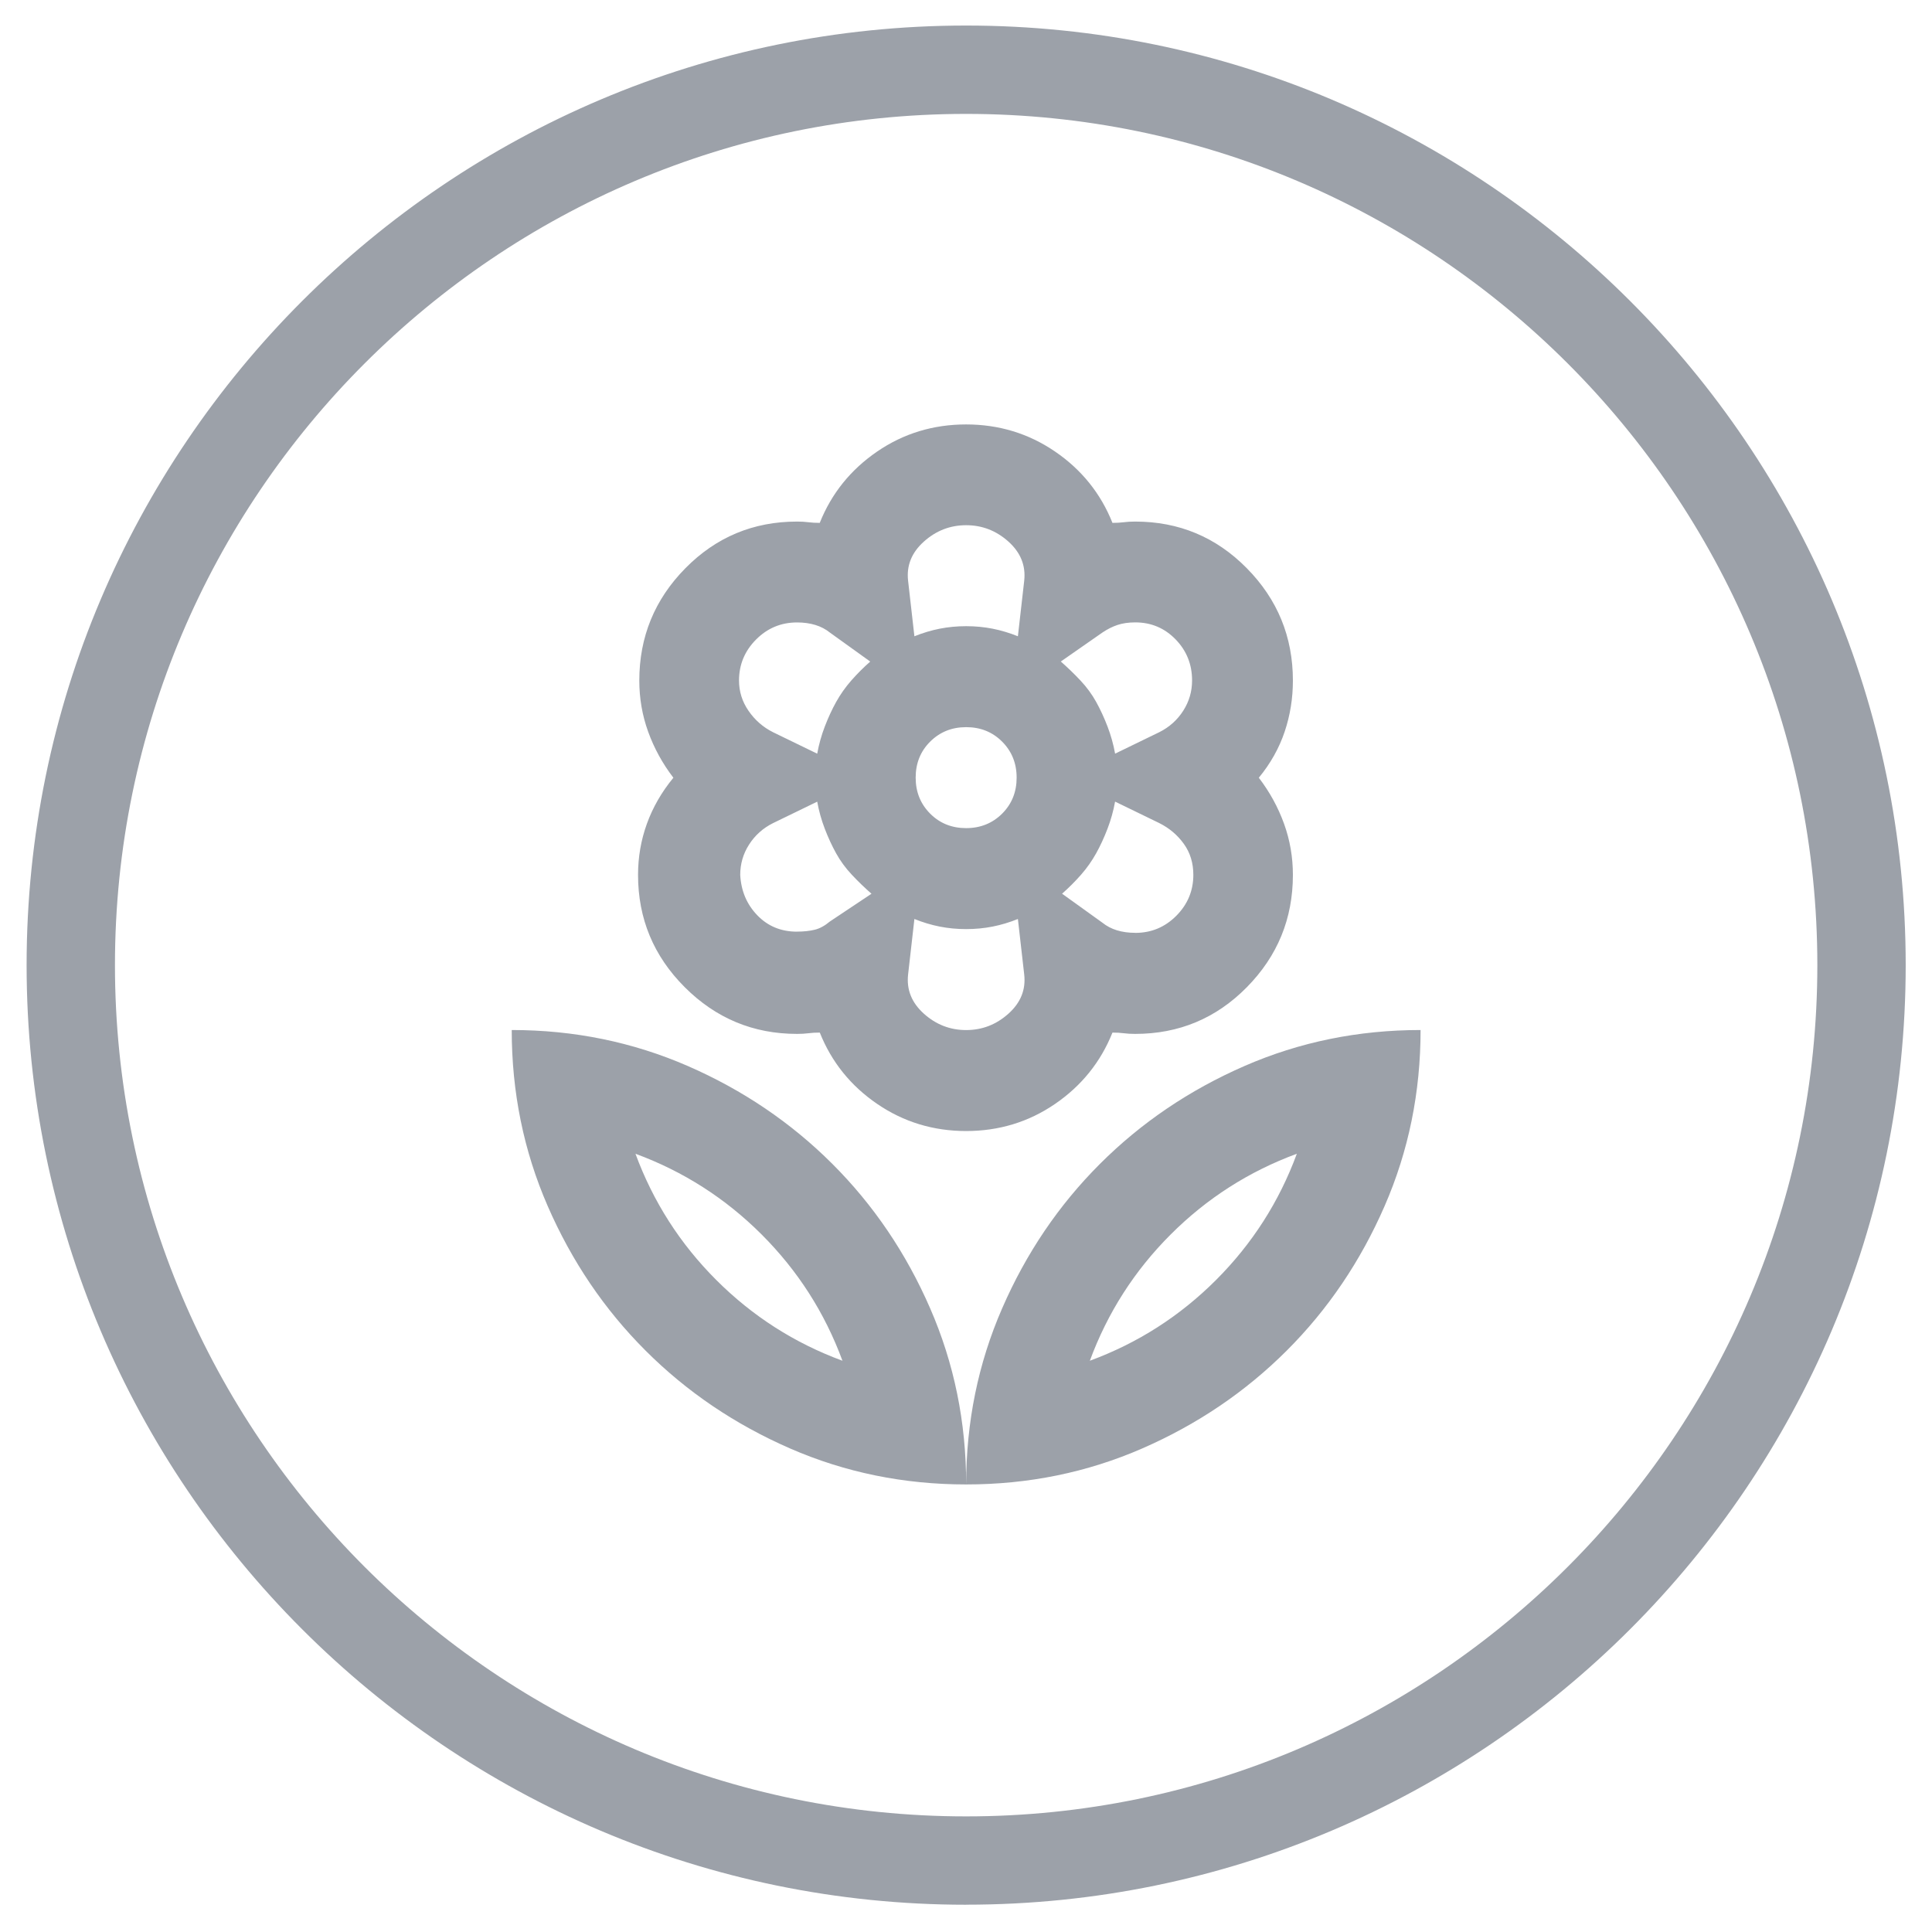
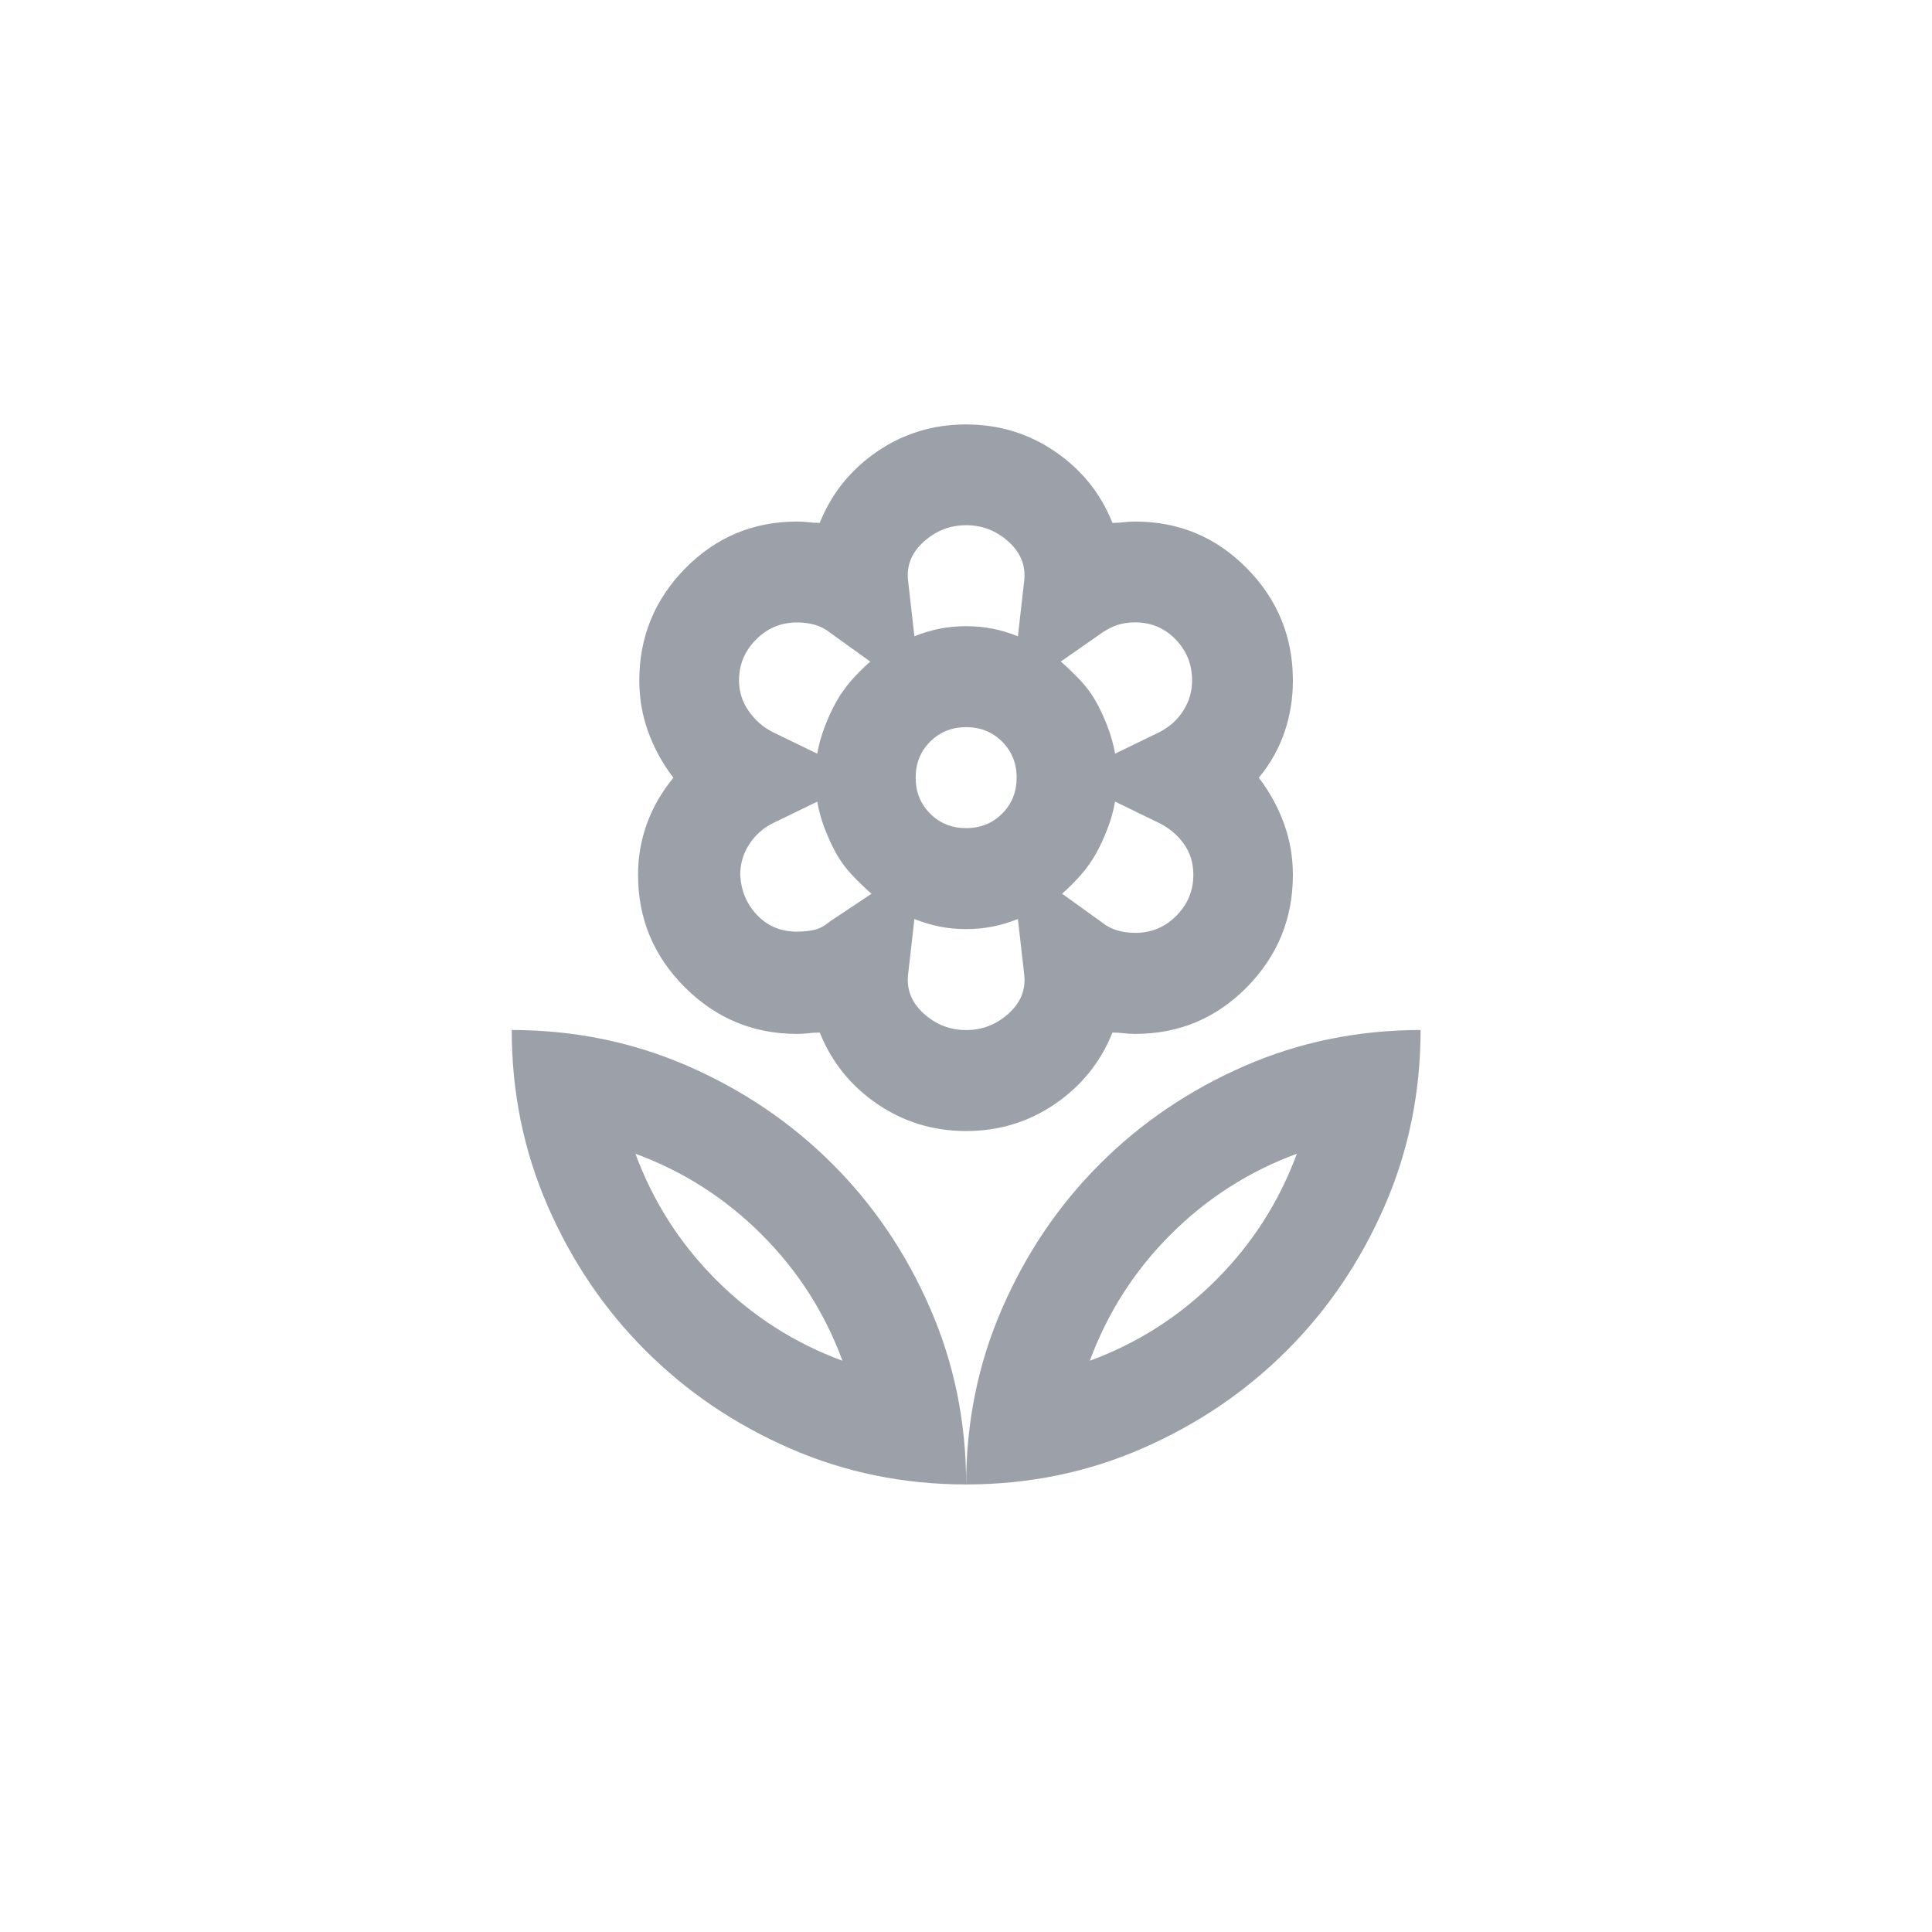
<svg xmlns="http://www.w3.org/2000/svg" id="Ebene_1" version="1.1" viewBox="0 0 38.268 38.268">
  <defs>
    <style>
      .st0 {
        fill: #9ca1a9;
      }
    </style>
  </defs>
  <path class="st0" d="M19.137,16.403c.283,0,.521-.096.713-.287.192-.192.287-.429.287-.713s-.096-.521-.287-.713c-.192-.192-.429-.287-.713-.287s-.521.096-.713.287-.287.429-.287.713.096.521.287.713.429.287.713.287ZM19.137,22.403c-.65,0-1.238-.179-1.762-.537s-.904-.829-1.137-1.413c-.083,0-.158.004-.225.013s-.142.013-.225.013c-.867,0-1.608-.308-2.225-.925-.617-.617-.925-1.358-.925-2.225,0-.35.058-.688.175-1.012s.292-.629.525-.912c-.217-.283-.383-.588-.5-.912s-.175-.662-.175-1.012c0-.867.304-1.608.912-2.225.608-.617,1.346-.925,2.212-.925.083,0,.158.004.225.013s.142.013.225.013c.233-.583.613-1.054,1.137-1.413s1.113-.537,1.762-.537,1.238.179,1.762.537.904.829,1.137,1.413c.083,0,.158-.004.225-.013s.142-.013.225-.013c.867,0,1.604.308,2.212.925s.912,1.358.912,2.225c0,.35-.054.688-.163,1.012s-.279.629-.512.912c.217.283.383.588.5.912s.175.662.175,1.012c0,.867-.304,1.608-.912,2.225s-1.346.925-2.212.925c-.083,0-.158-.004-.225-.013s-.142-.013-.225-.013c-.233.583-.613,1.054-1.137,1.413s-1.113.537-1.762.537ZM19.137,29.403c0-1.233.237-2.396.713-3.488.475-1.092,1.121-2.046,1.938-2.862s1.771-1.462,2.862-1.938,2.254-.713,3.488-.713c0,1.233-.237,2.396-.713,3.488s-1.121,2.046-1.938,2.862-1.771,1.462-2.862,1.938-2.254.713-3.488.713ZM21.587,26.953c.95-.35,1.783-.883,2.5-1.6.717-.717,1.25-1.55,1.6-2.5-.95.35-1.783.883-2.5,1.6-.717.717-1.25,1.55-1.6,2.5ZM19.137,29.403c0-1.233-.237-2.396-.713-3.488-.475-1.092-1.121-2.046-1.938-2.862s-1.771-1.462-2.862-1.938c-1.092-.475-2.254-.713-3.488-.713,0,1.233.237,2.396.713,3.488s1.121,2.046,1.938,2.862c.817.817,1.771,1.462,2.862,1.938s2.254.713,3.488.713ZM16.687,26.953c-.95-.35-1.783-.883-2.5-1.6-.717-.717-1.25-1.55-1.6-2.5.95.35,1.783.883,2.5,1.6.717.717,1.25,1.55,1.6,2.5ZM22.487,18.478c.317,0,.588-.113.812-.338s.338-.496.338-.812c0-.233-.062-.438-.188-.613s-.287-.312-.487-.412l-.875-.425c-.033.183-.083.362-.15.537s-.142.338-.225.487-.183.292-.3.425-.242.258-.375.375l.8.575c.083.067.179.117.287.15s.229.05.362.05ZM22.087,14.928l.875-.425c.2-.1.358-.242.475-.425s.175-.383.175-.6c0-.317-.108-.588-.325-.812s-.483-.338-.8-.338c-.133,0-.25.017-.35.05s-.2.083-.3.15l-.825.575c.133.117.263.242.388.375s.229.275.312.425.158.312.225.487.117.354.15.537ZM18.112,12.603c.167-.067.333-.117.5-.15s.342-.05.525-.05.358.017.525.05.333.083.5.15l.125-1.1c.033-.3-.071-.558-.312-.775-.242-.217-.521-.325-.838-.325s-.596.108-.838.325-.346.475-.312.775l.125,1.1ZM19.137,20.403c.317,0,.596-.108.838-.325.242-.217.346-.475.312-.775l-.125-1.1c-.167.067-.333.117-.5.15s-.342.05-.525.05-.358-.017-.525-.05-.333-.083-.5-.15l-.125,1.1c-.033.3.071.558.312.775s.521.325.838.325ZM16.187,14.928c.033-.183.083-.362.15-.537s.142-.338.225-.487.183-.292.3-.425.242-.258.375-.375l-.8-.575c-.083-.067-.179-.117-.287-.15s-.229-.05-.362-.05c-.317,0-.588.113-.812.338s-.338.496-.338.812c0,.217.062.417.188.6s.287.325.487.425l.875.425ZM15.787,18.453c.133,0,.25-.013.35-.037s.2-.079.3-.163l.825-.55c-.133-.117-.263-.242-.388-.375s-.229-.275-.312-.425-.158-.312-.225-.487-.117-.354-.15-.537l-.875.425c-.2.1-.358.242-.475.425s-.175.383-.175.6c.017.317.129.583.338.8s.471.325.787.325Z" />
-   <path class="st0" d="M19.137,37.728C8.876,37.728.527,29.379.527,19.117.527,8.855,8.876.506,19.137.506s18.61,8.349,18.61,18.61c0,10.262-8.349,18.611-18.61,18.611ZM19.137,2.256C9.841,2.256,2.277,9.82,2.277,19.117s7.563,16.861,16.86,16.861,16.86-7.564,16.86-16.861S28.434,2.256,19.137,2.256Z" />
</svg>